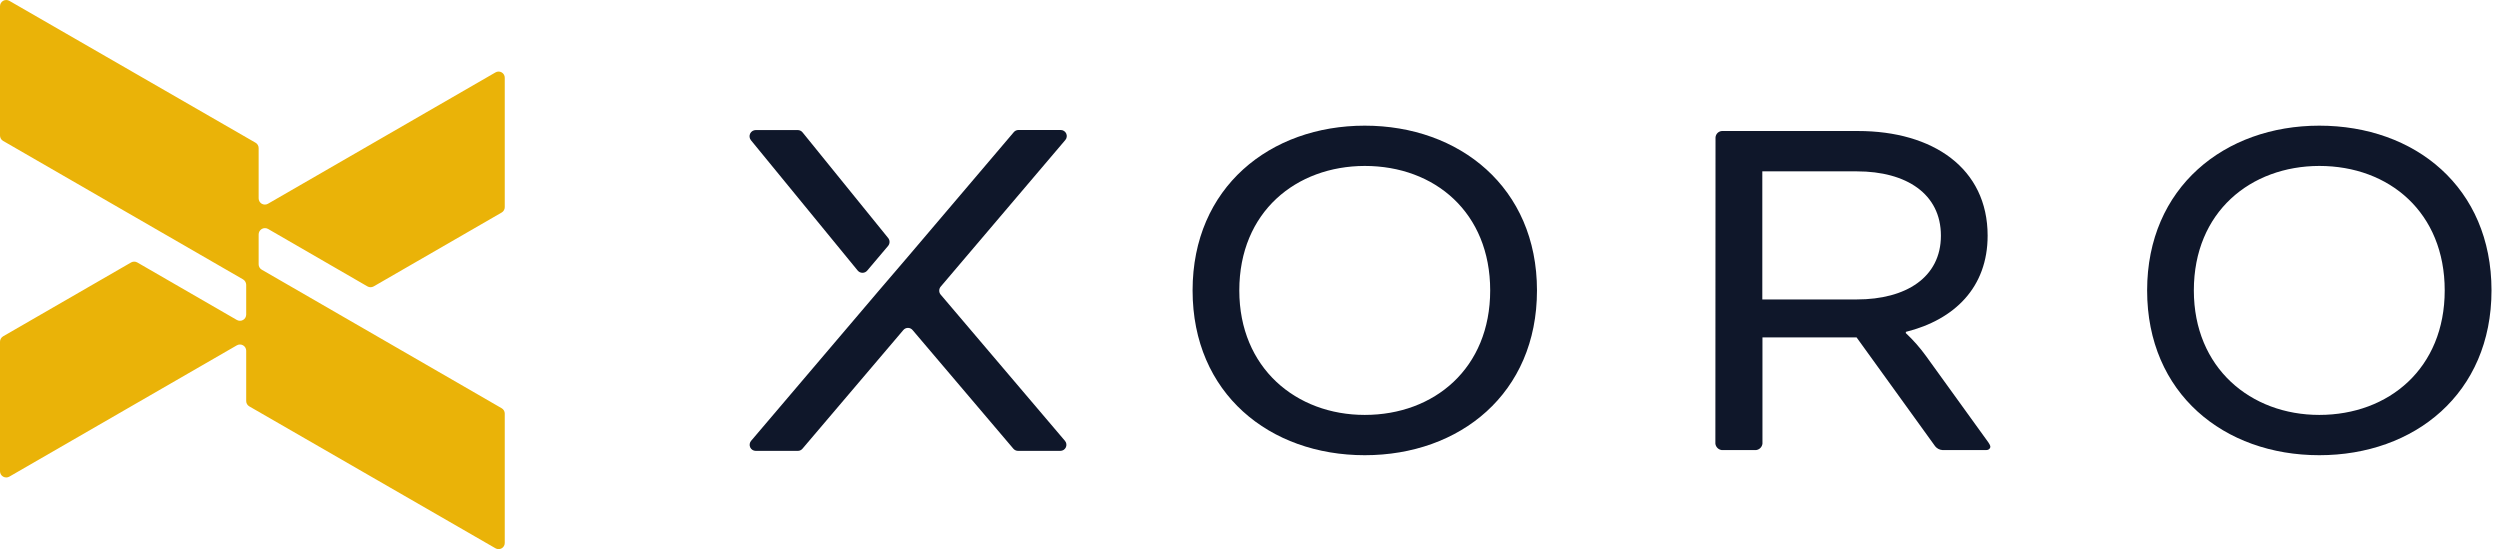
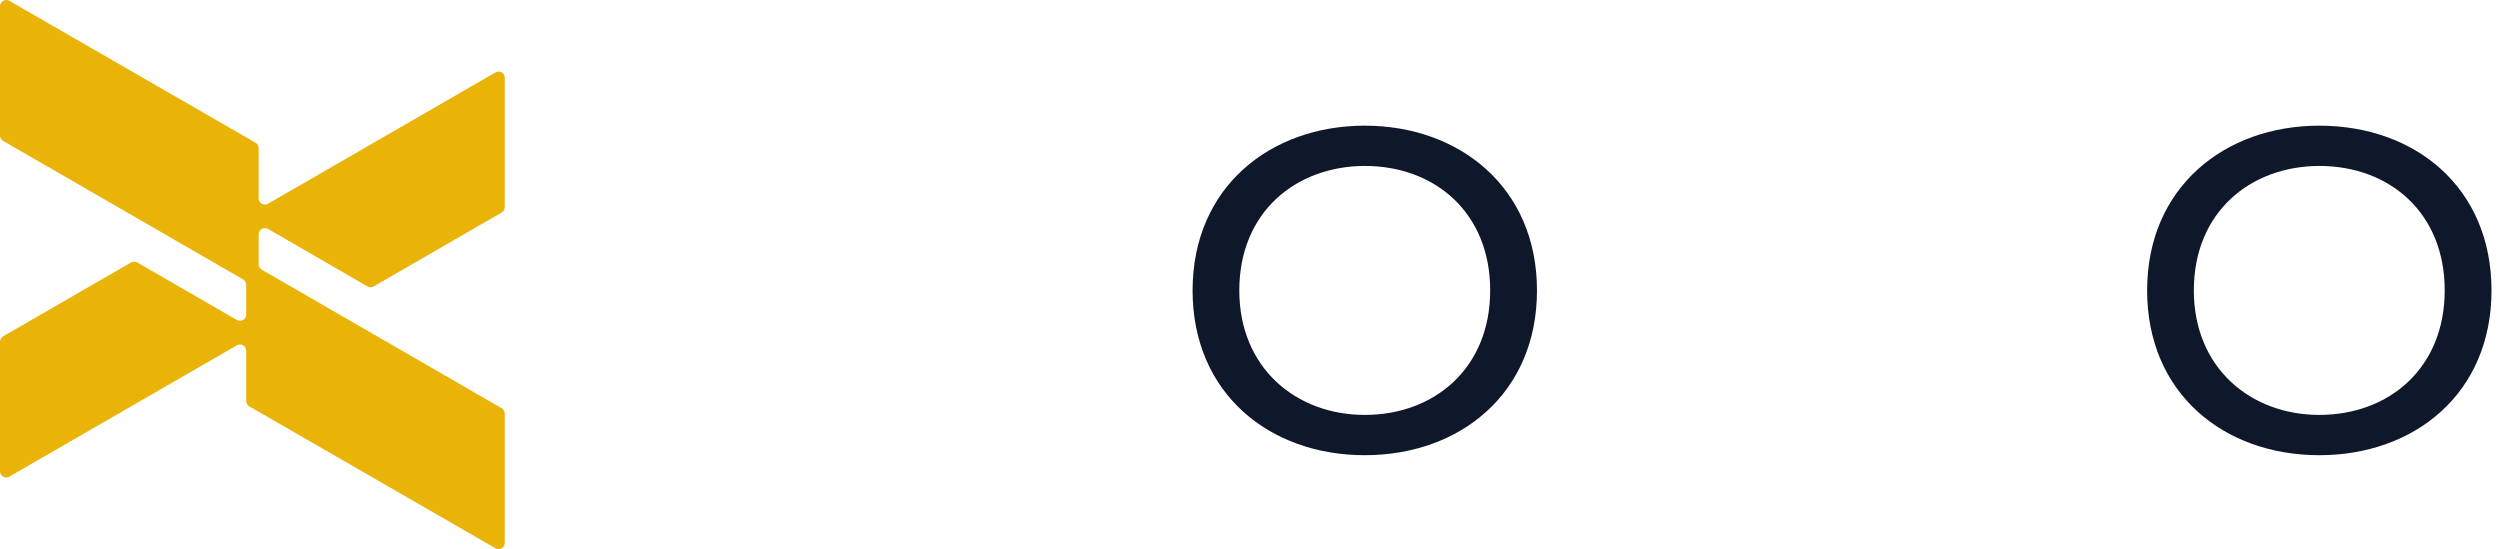
<svg xmlns="http://www.w3.org/2000/svg" width="173" height="38" viewBox="0 0 173 38" fill="none">
  <path d="M17.898 16.231V18.289C17.897 18.365 17.917 18.44 17.956 18.506C17.994 18.572 18.049 18.626 18.116 18.664L34.717 28.251C34.782 28.289 34.835 28.343 34.873 28.407C34.91 28.473 34.93 28.546 34.929 28.621V37.57C34.93 37.646 34.911 37.72 34.873 37.786C34.836 37.851 34.782 37.906 34.716 37.943C34.65 37.981 34.576 38.001 34.5 38C34.425 37.999 34.351 37.979 34.286 37.94L17.249 28.119C17.184 28.082 17.131 28.028 17.093 27.963C17.056 27.898 17.036 27.824 17.037 27.75V24.268C17.036 24.192 17.016 24.118 16.978 24.053C16.94 23.987 16.885 23.933 16.819 23.896C16.753 23.858 16.679 23.839 16.603 23.839C16.527 23.84 16.453 23.86 16.388 23.898L0.644 32.984C0.578 33.021 0.505 33.041 0.43 33.04C0.355 33.04 0.281 33.02 0.216 32.983C0.151 32.946 0.097 32.892 0.059 32.827C0.021 32.763 0.001 32.689 1.36818e-05 32.614V23.65C0 23.575 0.02 23.5 0.057 23.435C0.095 23.369 0.148 23.314 0.213 23.275L9.071 18.162C9.136 18.125 9.21 18.105 9.286 18.105C9.361 18.105 9.436 18.125 9.501 18.162L16.388 22.14C16.453 22.178 16.527 22.199 16.603 22.199C16.679 22.2 16.753 22.18 16.819 22.142C16.885 22.105 16.94 22.051 16.978 21.985C17.016 21.92 17.036 21.846 17.037 21.77V19.708C17.035 19.632 17.014 19.557 16.976 19.492C16.938 19.426 16.884 19.371 16.819 19.333L0.213 9.75C0.148 9.712 0.093 9.657 0.056 9.591C0.019 9.525 -0.001 9.451 1.36818e-05 9.375V0.426C0.001 0.351 0.021 0.278 0.059 0.213C0.097 0.148 0.151 0.095 0.216 0.057C0.281 0.02 0.355 0 0.43 1.24278e-06C0.505 -0 0.578 0.019 0.644 0.056L17.685 9.877C17.75 9.914 17.804 9.968 17.841 10.033C17.879 10.098 17.898 10.172 17.898 10.247V13.728C17.898 13.804 17.919 13.878 17.957 13.944C17.995 14.009 18.05 14.063 18.115 14.101C18.181 14.138 18.256 14.158 18.331 14.157C18.407 14.157 18.481 14.136 18.547 14.098L34.286 5.012C34.351 4.973 34.426 4.952 34.502 4.952C34.578 4.952 34.653 4.972 34.718 5.01C34.784 5.048 34.838 5.103 34.875 5.17C34.912 5.236 34.931 5.311 34.929 5.387V14.331C34.93 14.407 34.911 14.481 34.873 14.547C34.836 14.613 34.782 14.668 34.717 14.706L25.859 19.819C25.793 19.856 25.719 19.876 25.643 19.876C25.568 19.876 25.494 19.856 25.428 19.819L18.547 15.841C18.48 15.804 18.404 15.784 18.327 15.786C18.25 15.787 18.175 15.808 18.109 15.848C18.043 15.888 17.989 15.944 17.952 16.011C17.915 16.079 17.896 16.154 17.898 16.231Z" fill="#EAB308" />
  <path d="M106.359 20.098C106.359 27.233 101.023 31.5 94.441 31.5C87.858 31.5 82.527 27.233 82.527 20.098C82.527 12.963 87.894 8.696 94.441 8.696C100.988 8.696 106.359 12.963 106.359 20.098ZM85.76 20.098C85.76 25.469 89.698 28.712 94.441 28.712C99.26 28.712 103.121 25.479 103.121 20.098C103.121 14.716 99.295 11.483 94.441 11.483C89.698 11.493 85.76 14.655 85.76 20.098Z" fill="#0F172A" />
-   <path d="M118.714 9.507C118.722 9.393 118.771 9.285 118.852 9.204C118.933 9.123 119.04 9.074 119.155 9.066H128.57C133.759 9.066 137.544 11.64 137.544 16.307C137.544 19.88 135.264 22.12 131.884 22.966V23.052C132.398 23.533 132.865 24.063 133.277 24.633L137.473 30.445C137.696 30.739 137.732 30.846 137.732 30.922C137.732 30.998 137.656 31.145 137.438 31.145H134.423C134.325 31.139 134.229 31.113 134.142 31.069C134.055 31.024 133.978 30.962 133.916 30.886L128.474 23.346H121.962V30.699C121.949 30.812 121.899 30.917 121.819 30.998C121.739 31.079 121.634 31.131 121.521 31.145H119.144C119.032 31.131 118.927 31.079 118.847 30.998C118.767 30.917 118.716 30.812 118.704 30.699L118.714 9.507ZM121.952 11.858V20.721H128.499C131.884 20.721 134.311 19.201 134.311 16.307C134.311 13.414 131.919 11.858 128.499 11.858H121.952Z" fill="#0F172A" />
  <path d="M172.412 20.098C172.412 27.233 167.082 31.5 160.494 31.5C153.906 31.5 148.581 27.233 148.581 20.098C148.581 12.963 153.947 8.696 160.494 8.696C167.117 8.696 172.412 12.963 172.412 20.098ZM151.814 20.098C151.814 25.469 155.751 28.712 160.494 28.712C165.313 28.712 169.174 25.479 169.174 20.098C169.174 14.716 165.349 11.483 160.494 11.483C155.751 11.493 151.814 14.655 151.814 20.098Z" fill="#0F172A" />
-   <path d="M61.452 17.022L60.013 18.724C59.972 18.773 59.922 18.811 59.865 18.838C59.808 18.864 59.746 18.878 59.683 18.878C59.621 18.878 59.559 18.864 59.502 18.838C59.445 18.811 59.394 18.773 59.354 18.724L51.966 9.705C51.914 9.641 51.881 9.565 51.871 9.484C51.861 9.402 51.874 9.32 51.909 9.246C51.944 9.172 52 9.11 52.069 9.066C52.138 9.023 52.218 9 52.3 9H55.204C55.268 9 55.332 9.015 55.39 9.043C55.448 9.071 55.498 9.112 55.538 9.162L61.457 16.465C61.522 16.543 61.558 16.642 61.557 16.744C61.556 16.846 61.519 16.945 61.452 17.022Z" fill="#0F172A" />
-   <path d="M65.081 20.371L73.695 30.506C73.747 30.567 73.781 30.642 73.792 30.722C73.803 30.801 73.791 30.882 73.758 30.956C73.724 31.029 73.67 31.09 73.603 31.134C73.535 31.177 73.456 31.2 73.376 31.2H70.447C70.386 31.2 70.326 31.186 70.272 31.161C70.216 31.136 70.167 31.099 70.127 31.053L63.15 22.839C63.111 22.792 63.062 22.755 63.007 22.729C62.952 22.703 62.891 22.69 62.831 22.69C62.77 22.69 62.709 22.703 62.654 22.729C62.599 22.755 62.55 22.792 62.511 22.839L55.528 31.053C55.489 31.1 55.44 31.137 55.385 31.162C55.33 31.188 55.27 31.201 55.209 31.2H52.295C52.215 31.2 52.136 31.177 52.069 31.134C52.001 31.09 51.947 31.029 51.913 30.956C51.88 30.882 51.868 30.801 51.879 30.722C51.89 30.642 51.924 30.567 51.976 30.506L60.829 20.098L62.856 17.731L70.153 9.147C70.192 9.1 70.241 9.062 70.296 9.036C70.351 9.01 70.411 8.996 70.472 8.995H73.401C73.481 8.995 73.56 9.018 73.628 9.062C73.696 9.105 73.749 9.167 73.783 9.24C73.817 9.313 73.829 9.394 73.817 9.474C73.806 9.553 73.773 9.628 73.72 9.689L65.106 19.824C65.039 19.898 64.999 19.993 64.995 20.093C64.99 20.193 65.02 20.291 65.081 20.371Z" fill="#0F172A" />
</svg>